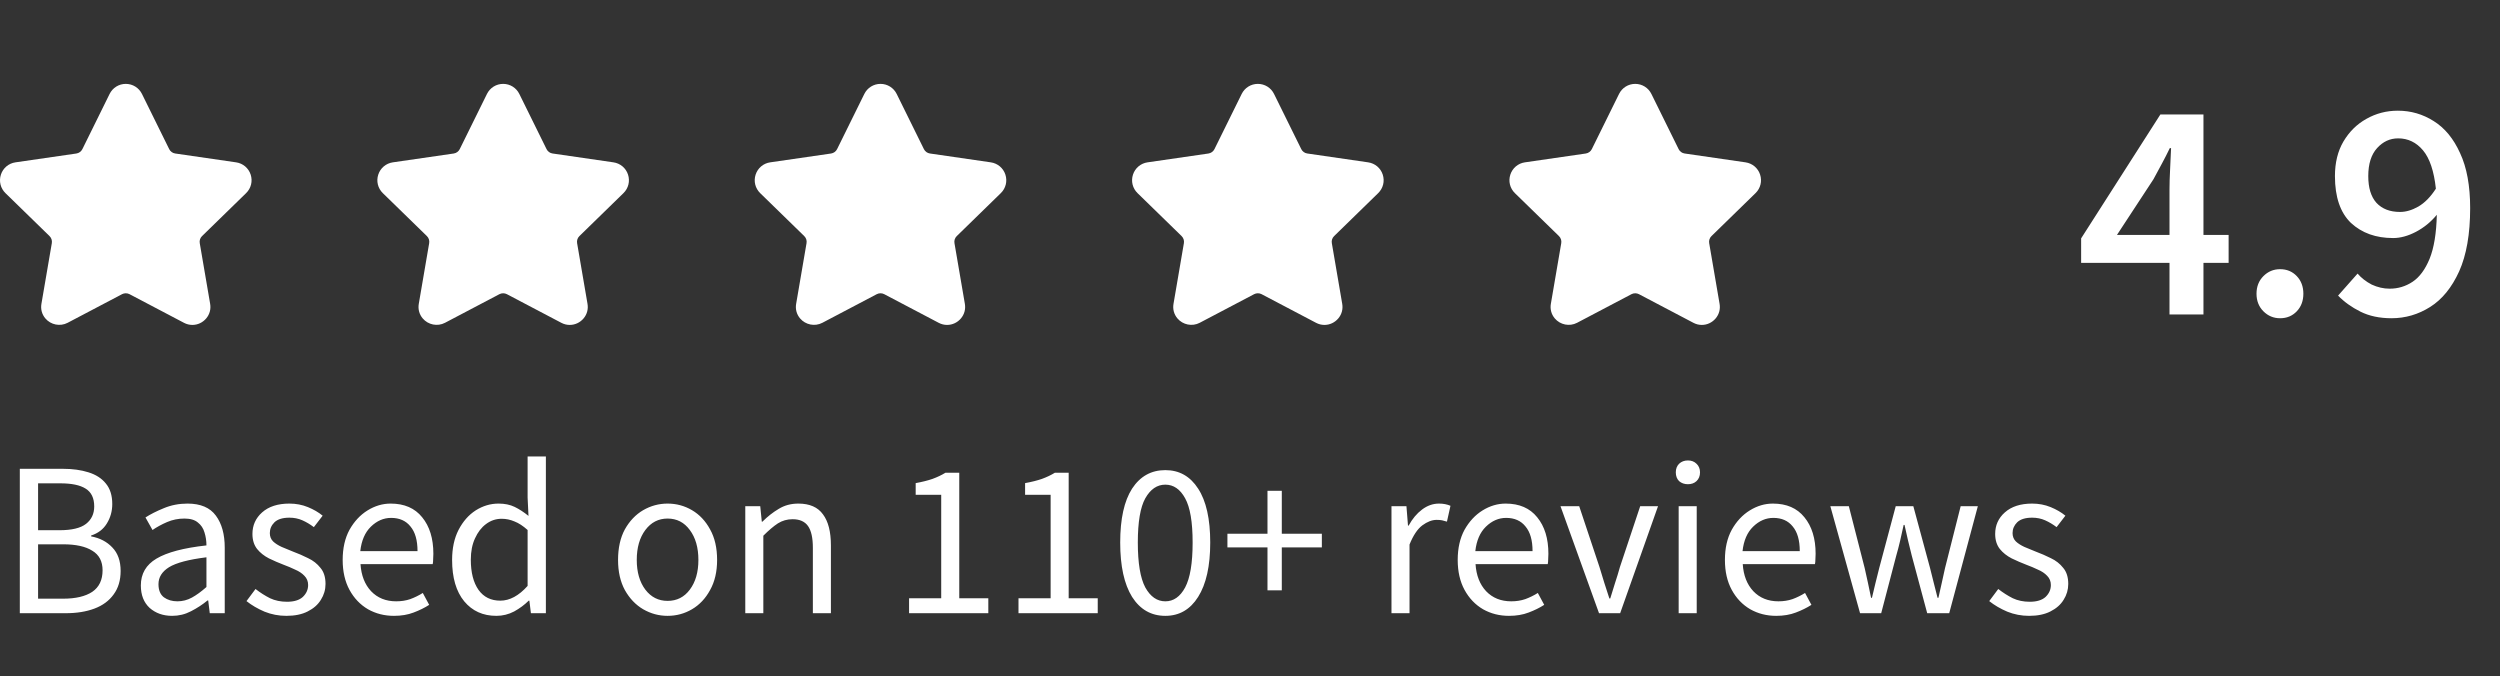
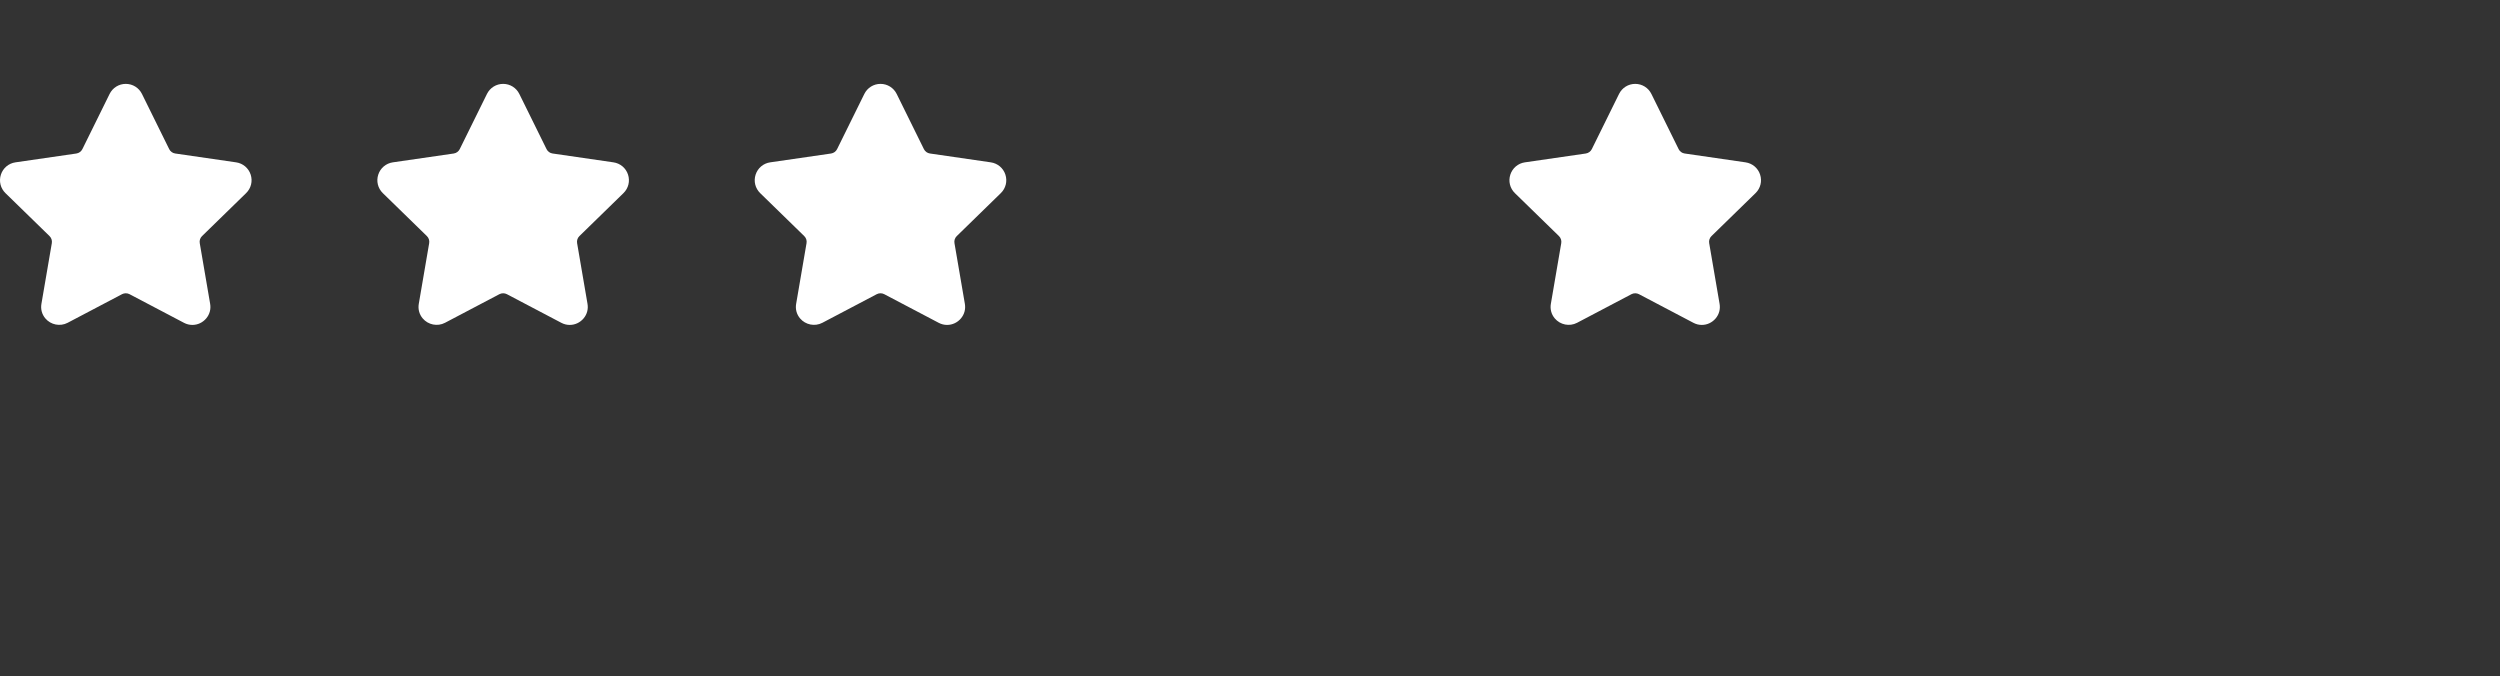
<svg xmlns="http://www.w3.org/2000/svg" width="159" height="43" viewBox="0 0 159 43" fill="none">
  <rect x="0" y="0" width="159" height="43" fill="#333333" stroke="none" />
-   <path d="M1.26 39V29.816H3.99C4.615 29.816 5.161 29.891 5.628 30.04C6.104 30.189 6.473 30.427 6.734 30.754C7.005 31.081 7.14 31.515 7.14 32.056C7.14 32.513 7.023 32.929 6.79 33.302C6.566 33.666 6.235 33.918 5.796 34.058V34.114C6.347 34.217 6.795 34.45 7.14 34.814C7.495 35.178 7.672 35.677 7.672 36.312C7.672 36.909 7.523 37.409 7.224 37.81C6.935 38.211 6.529 38.51 6.006 38.706C5.483 38.902 4.877 39 4.186 39H1.26ZM2.422 33.722H3.78C4.564 33.722 5.129 33.587 5.474 33.316C5.819 33.045 5.992 32.677 5.992 32.21C5.992 31.678 5.81 31.3 5.446 31.076C5.091 30.852 4.555 30.74 3.836 30.74H2.422V33.722ZM2.422 38.076H4.018C4.811 38.076 5.427 37.931 5.866 37.642C6.305 37.343 6.524 36.886 6.524 36.27C6.524 35.701 6.305 35.285 5.866 35.024C5.437 34.753 4.821 34.618 4.018 34.618H2.422V38.076ZM10.947 39.168C10.377 39.168 9.901 39 9.518 38.664C9.145 38.319 8.958 37.843 8.958 37.236C8.958 36.489 9.29 35.92 9.952 35.528C10.624 35.127 11.684 34.847 13.13 34.688C13.13 34.399 13.088 34.123 13.005 33.862C12.93 33.601 12.79 33.391 12.585 33.232C12.389 33.064 12.104 32.98 11.73 32.98C11.338 32.98 10.97 33.055 10.624 33.204C10.279 33.353 9.971 33.521 9.7 33.708L9.252 32.91C9.57 32.705 9.957 32.509 10.415 32.322C10.881 32.126 11.385 32.028 11.927 32.028C12.757 32.028 13.359 32.285 13.732 32.798C14.106 33.302 14.293 33.979 14.293 34.828V39H13.341L13.242 38.188H13.2C12.883 38.449 12.533 38.678 12.15 38.874C11.777 39.07 11.376 39.168 10.947 39.168ZM11.283 38.244C11.609 38.244 11.917 38.165 12.207 38.006C12.496 37.847 12.804 37.623 13.13 37.334V35.444C12.001 35.584 11.208 35.794 10.751 36.074C10.303 36.354 10.079 36.713 10.079 37.152C10.079 37.535 10.195 37.815 10.428 37.992C10.662 38.16 10.947 38.244 11.283 38.244ZM18.211 39.168C17.726 39.168 17.264 39.079 16.825 38.902C16.387 38.715 16.004 38.491 15.677 38.23L16.251 37.46C16.55 37.693 16.858 37.889 17.175 38.048C17.492 38.197 17.852 38.272 18.253 38.272C18.701 38.272 19.037 38.169 19.261 37.964C19.485 37.749 19.597 37.497 19.597 37.208C19.597 36.975 19.518 36.779 19.359 36.62C19.21 36.461 19.014 36.331 18.771 36.228C18.538 36.116 18.295 36.013 18.043 35.92C17.726 35.799 17.413 35.663 17.105 35.514C16.797 35.355 16.545 35.155 16.349 34.912C16.153 34.66 16.055 34.343 16.055 33.96C16.055 33.409 16.261 32.952 16.671 32.588C17.091 32.215 17.67 32.028 18.407 32.028C18.827 32.028 19.219 32.103 19.583 32.252C19.947 32.401 20.26 32.583 20.521 32.798L19.961 33.526C19.728 33.349 19.485 33.204 19.233 33.092C18.981 32.98 18.706 32.924 18.407 32.924C17.978 32.924 17.66 33.022 17.455 33.218C17.259 33.414 17.161 33.643 17.161 33.904C17.161 34.119 17.231 34.296 17.371 34.436C17.511 34.567 17.693 34.683 17.917 34.786C18.141 34.879 18.379 34.977 18.631 35.08C18.958 35.201 19.28 35.341 19.597 35.5C19.915 35.649 20.176 35.855 20.381 36.116C20.596 36.368 20.703 36.709 20.703 37.138C20.703 37.502 20.605 37.838 20.409 38.146C20.223 38.454 19.942 38.701 19.569 38.888C19.205 39.075 18.753 39.168 18.211 39.168ZM25.056 39.168C24.45 39.168 23.899 39.028 23.404 38.748C22.91 38.459 22.518 38.048 22.228 37.516C21.939 36.984 21.794 36.349 21.794 35.612C21.794 34.865 21.939 34.226 22.228 33.694C22.527 33.162 22.91 32.751 23.376 32.462C23.843 32.173 24.333 32.028 24.846 32.028C25.714 32.028 26.382 32.317 26.848 32.896C27.324 33.475 27.562 34.249 27.562 35.22C27.562 35.341 27.558 35.463 27.548 35.584C27.548 35.696 27.539 35.794 27.52 35.878H22.928C22.975 36.597 23.199 37.171 23.6 37.6C24.011 38.029 24.543 38.244 25.196 38.244C25.523 38.244 25.822 38.197 26.092 38.104C26.372 38.001 26.638 37.871 26.89 37.712L27.296 38.468C27.007 38.655 26.676 38.818 26.302 38.958C25.938 39.098 25.523 39.168 25.056 39.168ZM22.914 35.052H26.554C26.554 34.361 26.405 33.839 26.106 33.484C25.817 33.12 25.406 32.938 24.874 32.938C24.398 32.938 23.969 33.125 23.586 33.498C23.213 33.862 22.989 34.38 22.914 35.052ZM31.568 39.168C30.718 39.168 30.037 38.86 29.524 38.244C29.01 37.619 28.754 36.741 28.754 35.612C28.754 34.875 28.889 34.24 29.16 33.708C29.44 33.167 29.804 32.751 30.252 32.462C30.709 32.173 31.194 32.028 31.708 32.028C32.1 32.028 32.44 32.098 32.73 32.238C33.019 32.378 33.313 32.569 33.612 32.812L33.556 31.65V29.032H34.718V39H33.766L33.668 38.202H33.626C33.364 38.463 33.056 38.692 32.702 38.888C32.347 39.075 31.969 39.168 31.568 39.168ZM31.82 38.202C32.417 38.202 32.996 37.889 33.556 37.264V33.708C33.266 33.447 32.986 33.265 32.716 33.162C32.454 33.05 32.184 32.994 31.904 32.994C31.54 32.994 31.208 33.106 30.91 33.33C30.62 33.545 30.387 33.848 30.21 34.24C30.032 34.623 29.944 35.075 29.944 35.598C29.944 36.41 30.107 37.049 30.434 37.516C30.76 37.973 31.222 38.202 31.82 38.202ZM42.458 39.168C41.907 39.168 41.389 39.028 40.904 38.748C40.428 38.468 40.041 38.062 39.742 37.53C39.453 36.998 39.308 36.359 39.308 35.612C39.308 34.847 39.453 34.198 39.742 33.666C40.041 33.134 40.428 32.728 40.904 32.448C41.389 32.168 41.907 32.028 42.458 32.028C43.018 32.028 43.536 32.168 44.012 32.448C44.488 32.728 44.871 33.134 45.16 33.666C45.459 34.198 45.608 34.847 45.608 35.612C45.608 36.359 45.459 36.998 45.16 37.53C44.871 38.062 44.488 38.468 44.012 38.748C43.536 39.028 43.018 39.168 42.458 39.168ZM42.458 38.216C43.046 38.216 43.517 37.978 43.872 37.502C44.236 37.017 44.418 36.387 44.418 35.612C44.418 34.828 44.236 34.193 43.872 33.708C43.517 33.223 43.046 32.98 42.458 32.98C41.879 32.98 41.408 33.223 41.044 33.708C40.68 34.193 40.498 34.828 40.498 35.612C40.498 36.387 40.68 37.017 41.044 37.502C41.408 37.978 41.879 38.216 42.458 38.216ZM47.4 39V32.196H48.352L48.45 33.176H48.492C48.819 32.849 49.164 32.579 49.528 32.364C49.892 32.14 50.307 32.028 50.774 32.028C51.493 32.028 52.015 32.257 52.342 32.714C52.678 33.162 52.846 33.82 52.846 34.688V39H51.698V34.842C51.698 34.207 51.595 33.745 51.39 33.456C51.185 33.167 50.858 33.022 50.41 33.022C50.065 33.022 49.752 33.111 49.472 33.288C49.201 33.465 48.893 33.727 48.548 34.072V39H47.4ZM57.817 39V38.048H59.861V31.468H58.237V30.726C58.648 30.651 59.002 30.563 59.301 30.46C59.609 30.348 59.884 30.217 60.127 30.068H61.009V38.048H62.857V39H57.817ZM64.776 39V38.048H66.82V31.468H65.196V30.726C65.607 30.651 65.961 30.563 66.26 30.46C66.568 30.348 66.843 30.217 67.086 30.068H67.968V38.048H69.816V39H64.776ZM74.115 39.168C73.219 39.168 72.514 38.767 72.001 37.964C71.497 37.152 71.245 35.999 71.245 34.506C71.245 33.003 71.497 31.86 72.001 31.076C72.514 30.292 73.219 29.9 74.115 29.9C75.002 29.9 75.697 30.292 76.201 31.076C76.714 31.86 76.971 33.003 76.971 34.506C76.971 35.999 76.714 37.152 76.201 37.964C75.697 38.767 75.002 39.168 74.115 39.168ZM74.115 38.244C74.638 38.244 75.058 37.95 75.375 37.362C75.692 36.765 75.851 35.813 75.851 34.506C75.851 33.199 75.692 32.261 75.375 31.692C75.058 31.113 74.638 30.824 74.115 30.824C73.592 30.824 73.168 31.113 72.841 31.692C72.524 32.261 72.365 33.199 72.365 34.506C72.365 35.813 72.524 36.765 72.841 37.362C73.168 37.95 73.592 38.244 74.115 38.244ZM80.612 37.544V34.814H78.064V33.946H80.612V31.216H81.522V33.946H84.07V34.814H81.522V37.544H80.612ZM88.498 39V32.196H89.45L89.548 33.428H89.59C89.823 32.999 90.108 32.658 90.444 32.406C90.78 32.154 91.139 32.028 91.522 32.028C91.792 32.028 92.035 32.075 92.25 32.168L92.026 33.176C91.914 33.139 91.811 33.111 91.718 33.092C91.624 33.073 91.508 33.064 91.368 33.064C91.078 33.064 90.775 33.181 90.458 33.414C90.15 33.647 89.879 34.053 89.646 34.632V39H88.498ZM95.972 39.168C95.366 39.168 94.815 39.028 94.32 38.748C93.826 38.459 93.434 38.048 93.144 37.516C92.855 36.984 92.71 36.349 92.71 35.612C92.71 34.865 92.855 34.226 93.144 33.694C93.443 33.162 93.826 32.751 94.292 32.462C94.759 32.173 95.249 32.028 95.762 32.028C96.63 32.028 97.298 32.317 97.764 32.896C98.24 33.475 98.478 34.249 98.478 35.22C98.478 35.341 98.474 35.463 98.464 35.584C98.464 35.696 98.455 35.794 98.436 35.878H93.844C93.891 36.597 94.115 37.171 94.516 37.6C94.927 38.029 95.459 38.244 96.112 38.244C96.439 38.244 96.738 38.197 97.008 38.104C97.288 38.001 97.554 37.871 97.806 37.712L98.212 38.468C97.923 38.655 97.592 38.818 97.218 38.958C96.854 39.098 96.439 39.168 95.972 39.168ZM93.83 35.052H97.47C97.47 34.361 97.321 33.839 97.022 33.484C96.733 33.12 96.322 32.938 95.79 32.938C95.314 32.938 94.885 33.125 94.502 33.498C94.129 33.862 93.905 34.38 93.83 35.052ZM101.698 39L99.248 32.196H100.438L101.726 36.06C101.829 36.396 101.931 36.732 102.034 37.068C102.146 37.404 102.253 37.735 102.356 38.062H102.412C102.515 37.735 102.617 37.404 102.72 37.068C102.832 36.732 102.935 36.396 103.028 36.06L104.316 32.196H105.45L103.042 39H101.698ZM106.763 39V32.196H107.911V39H106.763ZM107.351 30.796C107.127 30.796 106.941 30.731 106.791 30.6C106.651 30.46 106.581 30.273 106.581 30.04C106.581 29.816 106.651 29.634 106.791 29.494C106.941 29.354 107.127 29.284 107.351 29.284C107.575 29.284 107.757 29.354 107.897 29.494C108.047 29.634 108.121 29.816 108.121 30.04C108.121 30.273 108.047 30.46 107.897 30.6C107.757 30.731 107.575 30.796 107.351 30.796ZM112.967 39.168C112.36 39.168 111.809 39.028 111.315 38.748C110.82 38.459 110.428 38.048 110.139 37.516C109.849 36.984 109.705 36.349 109.705 35.612C109.705 34.865 109.849 34.226 110.139 33.694C110.437 33.162 110.82 32.751 111.287 32.462C111.753 32.173 112.243 32.028 112.757 32.028C113.625 32.028 114.292 32.317 114.759 32.896C115.235 33.475 115.473 34.249 115.473 35.22C115.473 35.341 115.468 35.463 115.459 35.584C115.459 35.696 115.449 35.794 115.431 35.878H110.839C110.885 36.597 111.109 37.171 111.511 37.6C111.921 38.029 112.453 38.244 113.107 38.244C113.433 38.244 113.732 38.197 114.003 38.104C114.283 38.001 114.549 37.871 114.801 37.712L115.207 38.468C114.917 38.655 114.586 38.818 114.213 38.958C113.849 39.098 113.433 39.168 112.967 39.168ZM110.825 35.052H114.465C114.465 34.361 114.315 33.839 114.017 33.484C113.727 33.12 113.317 32.938 112.785 32.938C112.309 32.938 111.879 33.125 111.497 33.498C111.123 33.862 110.899 34.38 110.825 35.052ZM118.3 39L116.41 32.196H117.586L118.594 36.13C118.669 36.447 118.739 36.765 118.804 37.082C118.87 37.39 118.935 37.703 119 38.02H119.056C119.131 37.703 119.206 37.39 119.28 37.082C119.355 36.765 119.434 36.447 119.518 36.13L120.568 32.196H121.688L122.752 36.13C122.836 36.447 122.916 36.765 122.99 37.082C123.074 37.39 123.154 37.703 123.228 38.02H123.284C123.359 37.703 123.429 37.39 123.494 37.082C123.569 36.765 123.639 36.447 123.704 36.13L124.698 32.196H125.79L123.97 39H122.57L121.59 35.346C121.506 35.019 121.427 34.697 121.352 34.38C121.287 34.063 121.212 33.731 121.128 33.386H121.072C120.998 33.731 120.923 34.067 120.848 34.394C120.774 34.711 120.69 35.033 120.596 35.36L119.644 39H118.3ZM129.049 39.168C128.564 39.168 128.102 39.079 127.663 38.902C127.224 38.715 126.842 38.491 126.515 38.23L127.089 37.46C127.388 37.693 127.696 37.889 128.013 38.048C128.33 38.197 128.69 38.272 129.091 38.272C129.539 38.272 129.875 38.169 130.099 37.964C130.323 37.749 130.435 37.497 130.435 37.208C130.435 36.975 130.356 36.779 130.197 36.62C130.048 36.461 129.852 36.331 129.609 36.228C129.376 36.116 129.133 36.013 128.881 35.92C128.564 35.799 128.251 35.663 127.943 35.514C127.635 35.355 127.383 35.155 127.187 34.912C126.991 34.66 126.893 34.343 126.893 33.96C126.893 33.409 127.098 32.952 127.509 32.588C127.929 32.215 128.508 32.028 129.245 32.028C129.665 32.028 130.057 32.103 130.421 32.252C130.785 32.401 131.098 32.583 131.359 32.798L130.799 33.526C130.566 33.349 130.323 33.204 130.071 33.092C129.819 32.98 129.544 32.924 129.245 32.924C128.816 32.924 128.498 33.022 128.293 33.218C128.097 33.414 127.999 33.643 127.999 33.904C127.999 34.119 128.069 34.296 128.209 34.436C128.349 34.567 128.531 34.683 128.755 34.786C128.979 34.879 129.217 34.977 129.469 35.08C129.796 35.201 130.118 35.341 130.435 35.5C130.752 35.649 131.014 35.855 131.219 36.116C131.434 36.368 131.541 36.709 131.541 37.138C131.541 37.502 131.443 37.838 131.247 38.146C131.06 38.454 130.78 38.701 130.407 38.888C130.043 39.075 129.59 39.168 129.049 39.168Z" fill="white" />
  <g clip-path="url(#clip0_3992_5)">
    <path d="M15.653 12.282C15.968 11.975 16.079 11.525 15.943 11.106C15.807 10.688 15.452 10.389 15.016 10.325L11.142 9.762C10.977 9.738 10.835 9.635 10.761 9.485L9.029 5.975C8.835 5.581 8.44 5.335 8 5.335C7.56 5.335 7.166 5.581 6.971 5.975L5.239 9.485C5.165 9.635 5.022 9.738 4.857 9.763L0.983 10.325C0.548 10.389 0.193 10.688 0.057 11.107C-0.079 11.525 0.032 11.976 0.347 12.283L3.15 15.015C3.27 15.132 3.324 15.299 3.296 15.463L2.635 19.322C2.576 19.661 2.665 19.991 2.885 20.252C3.227 20.658 3.823 20.782 4.3 20.531L7.764 18.709C7.909 18.633 8.091 18.634 8.236 18.709L11.701 20.531C11.869 20.62 12.049 20.665 12.235 20.665C12.573 20.665 12.894 20.514 13.115 20.252C13.335 19.991 13.424 19.66 13.365 19.322L12.704 15.463C12.675 15.299 12.73 15.132 12.85 15.015L15.653 12.282Z" fill="white" />
  </g>
  <g clip-path="url(#clip1_3992_5)">
    <path d="M39.653 12.282C39.968 11.975 40.079 11.525 39.943 11.106C39.807 10.688 39.452 10.389 39.016 10.325L35.142 9.762C34.977 9.738 34.835 9.635 34.761 9.485L33.029 5.975C32.835 5.581 32.44 5.335 32 5.335C31.56 5.335 31.166 5.581 30.971 5.975L29.239 9.485C29.165 9.635 29.022 9.738 28.857 9.763L24.983 10.325C24.548 10.389 24.193 10.688 24.057 11.107C23.921 11.525 24.032 11.976 24.347 12.283L27.15 15.015C27.27 15.132 27.324 15.299 27.296 15.463L26.635 19.322C26.576 19.661 26.665 19.991 26.885 20.252C27.227 20.658 27.823 20.782 28.3 20.531L31.764 18.709C31.909 18.633 32.091 18.634 32.236 18.709L35.701 20.531C35.869 20.62 36.049 20.665 36.234 20.665C36.573 20.665 36.894 20.514 37.115 20.252C37.335 19.991 37.424 19.66 37.365 19.322L36.704 15.463C36.675 15.299 36.73 15.132 36.85 15.015L39.653 12.282Z" fill="white" />
  </g>
  <g clip-path="url(#clip2_3992_5)">
    <path d="M63.653 12.282C63.968 11.975 64.079 11.525 63.943 11.106C63.807 10.688 63.452 10.389 63.016 10.325L59.142 9.762C58.977 9.738 58.835 9.635 58.761 9.485L57.029 5.975C56.835 5.581 56.44 5.335 56 5.335C55.56 5.335 55.166 5.581 54.971 5.975L53.239 9.485C53.165 9.635 53.022 9.738 52.857 9.763L48.983 10.325C48.548 10.389 48.193 10.688 48.057 11.107C47.921 11.525 48.032 11.976 48.347 12.283L51.15 15.015C51.27 15.132 51.324 15.299 51.296 15.463L50.635 19.322C50.576 19.661 50.665 19.991 50.885 20.252C51.227 20.658 51.823 20.782 52.3 20.531L55.764 18.709C55.909 18.633 56.091 18.634 56.236 18.709L59.701 20.531C59.869 20.62 60.049 20.665 60.234 20.665C60.573 20.665 60.894 20.514 61.115 20.252C61.335 19.991 61.424 19.66 61.365 19.322L60.704 15.463C60.675 15.299 60.73 15.132 60.85 15.015L63.653 12.282Z" fill="white" />
  </g>
  <g clip-path="url(#clip3_3992_5)">
    <path d="M87.653 12.282C87.968 11.975 88.079 11.525 87.943 11.106C87.807 10.688 87.452 10.389 87.016 10.325L83.142 9.762C82.977 9.738 82.835 9.635 82.761 9.485L81.029 5.975C80.835 5.581 80.44 5.335 80 5.335C79.56 5.335 79.166 5.581 78.971 5.975L77.239 9.485C77.165 9.635 77.022 9.738 76.857 9.763L72.983 10.325C72.548 10.389 72.193 10.688 72.057 11.107C71.921 11.525 72.032 11.976 72.347 12.283L75.15 15.015C75.269 15.132 75.324 15.299 75.296 15.463L74.635 19.322C74.576 19.661 74.665 19.991 74.885 20.252C75.227 20.658 75.823 20.782 76.3 20.531L79.764 18.709C79.909 18.633 80.091 18.634 80.236 18.709L83.701 20.531C83.869 20.62 84.049 20.665 84.234 20.665C84.573 20.665 84.894 20.514 85.115 20.252C85.335 19.991 85.424 19.66 85.365 19.322L84.704 15.463C84.675 15.299 84.73 15.132 84.85 15.015L87.653 12.282Z" fill="white" />
  </g>
  <g clip-path="url(#clip4_3992_5)">
    <path d="M111.653 12.282C111.968 11.975 112.079 11.525 111.943 11.106C111.807 10.688 111.452 10.389 111.016 10.325L107.142 9.762C106.977 9.738 106.835 9.635 106.761 9.485L105.029 5.975C104.835 5.581 104.44 5.335 104 5.335C103.56 5.335 103.166 5.581 102.971 5.975L101.239 9.485C101.165 9.635 101.022 9.738 100.857 9.763L96.983 10.325C96.548 10.389 96.193 10.688 96.057 11.107C95.921 11.525 96.032 11.976 96.347 12.283L99.15 15.015C99.269 15.132 99.324 15.299 99.296 15.463L98.635 19.322C98.576 19.661 98.665 19.991 98.885 20.252C99.227 20.658 99.823 20.782 100.3 20.531L103.764 18.709C103.909 18.633 104.091 18.634 104.236 18.709L107.701 20.531C107.869 20.62 108.049 20.665 108.235 20.665C108.573 20.665 108.894 20.514 109.115 20.252C109.335 19.991 109.424 19.66 109.365 19.322L108.704 15.463C108.675 15.299 108.73 15.132 108.85 15.015L111.653 12.282Z" fill="white" />
  </g>
-   <path d="M134.64 14.94H137.98V12.06C137.98 11.687 137.993 11.247 138.02 10.74C138.047 10.233 138.067 9.793 138.08 9.42H138C137.84 9.753 137.673 10.08 137.5 10.4C137.327 10.72 137.147 11.053 136.96 11.4L134.64 14.94ZM137.98 20V16.72H132.36V15.16L137.4 7.28H140.14V14.94H141.74V16.72H140.14V20H137.98ZM145.014 20.24C144.601 20.24 144.247 20.093 143.954 19.8C143.661 19.507 143.514 19.133 143.514 18.68C143.514 18.227 143.661 17.853 143.954 17.56C144.247 17.267 144.601 17.12 145.014 17.12C145.441 17.12 145.794 17.267 146.074 17.56C146.354 17.853 146.494 18.227 146.494 18.68C146.494 19.133 146.354 19.507 146.074 19.8C145.794 20.093 145.441 20.24 145.014 20.24ZM150.622 11.2C150.622 11.947 150.795 12.513 151.142 12.9C151.502 13.287 152.002 13.48 152.642 13.48C153.015 13.48 153.402 13.367 153.802 13.14C154.215 12.9 154.588 12.52 154.922 12C154.802 10.88 154.528 10.067 154.102 9.56C153.675 9.053 153.148 8.8 152.522 8.8C152.002 8.8 151.555 9.007 151.182 9.42C150.808 9.833 150.622 10.427 150.622 11.2ZM152.102 20.24C151.342 20.24 150.682 20.1 150.122 19.82C149.562 19.54 149.088 19.2 148.702 18.8L149.942 17.4C150.182 17.68 150.482 17.913 150.842 18.1C151.215 18.273 151.595 18.36 151.982 18.36C152.515 18.36 153.002 18.213 153.442 17.92C153.882 17.627 154.242 17.14 154.522 16.46C154.802 15.767 154.955 14.833 154.982 13.66C154.608 14.113 154.168 14.473 153.662 14.74C153.155 15.007 152.668 15.14 152.202 15.14C151.108 15.14 150.215 14.82 149.522 14.18C148.842 13.527 148.502 12.533 148.502 11.2C148.502 10.347 148.682 9.613 149.042 9C149.415 8.373 149.902 7.893 150.502 7.56C151.115 7.213 151.782 7.04 152.502 7.04C153.328 7.04 154.088 7.26 154.782 7.7C155.488 8.14 156.048 8.82 156.462 9.74C156.888 10.647 157.102 11.813 157.102 13.24C157.102 14.88 156.868 16.22 156.402 17.26C155.935 18.287 155.322 19.04 154.562 19.52C153.802 20 152.982 20.24 152.102 20.24Z" fill="white" />
  <defs>
    <clipPath id="clip0_3992_5">
      <rect width="16" height="16" fill="white" transform="translate(0 5)" />
    </clipPath>
    <clipPath id="clip1_3992_5">
      <rect width="16" height="16" fill="white" transform="translate(24 5)" />
    </clipPath>
    <clipPath id="clip2_3992_5">
      <rect width="16" height="16" fill="white" transform="translate(48 5)" />
    </clipPath>
    <clipPath id="clip3_3992_5">
-       <rect width="16" height="16" fill="white" transform="translate(72 5)" />
-     </clipPath>
+       </clipPath>
    <clipPath id="clip4_3992_5">
      <rect width="16" height="16" fill="white" transform="translate(96 5)" />
    </clipPath>
  </defs>
</svg>